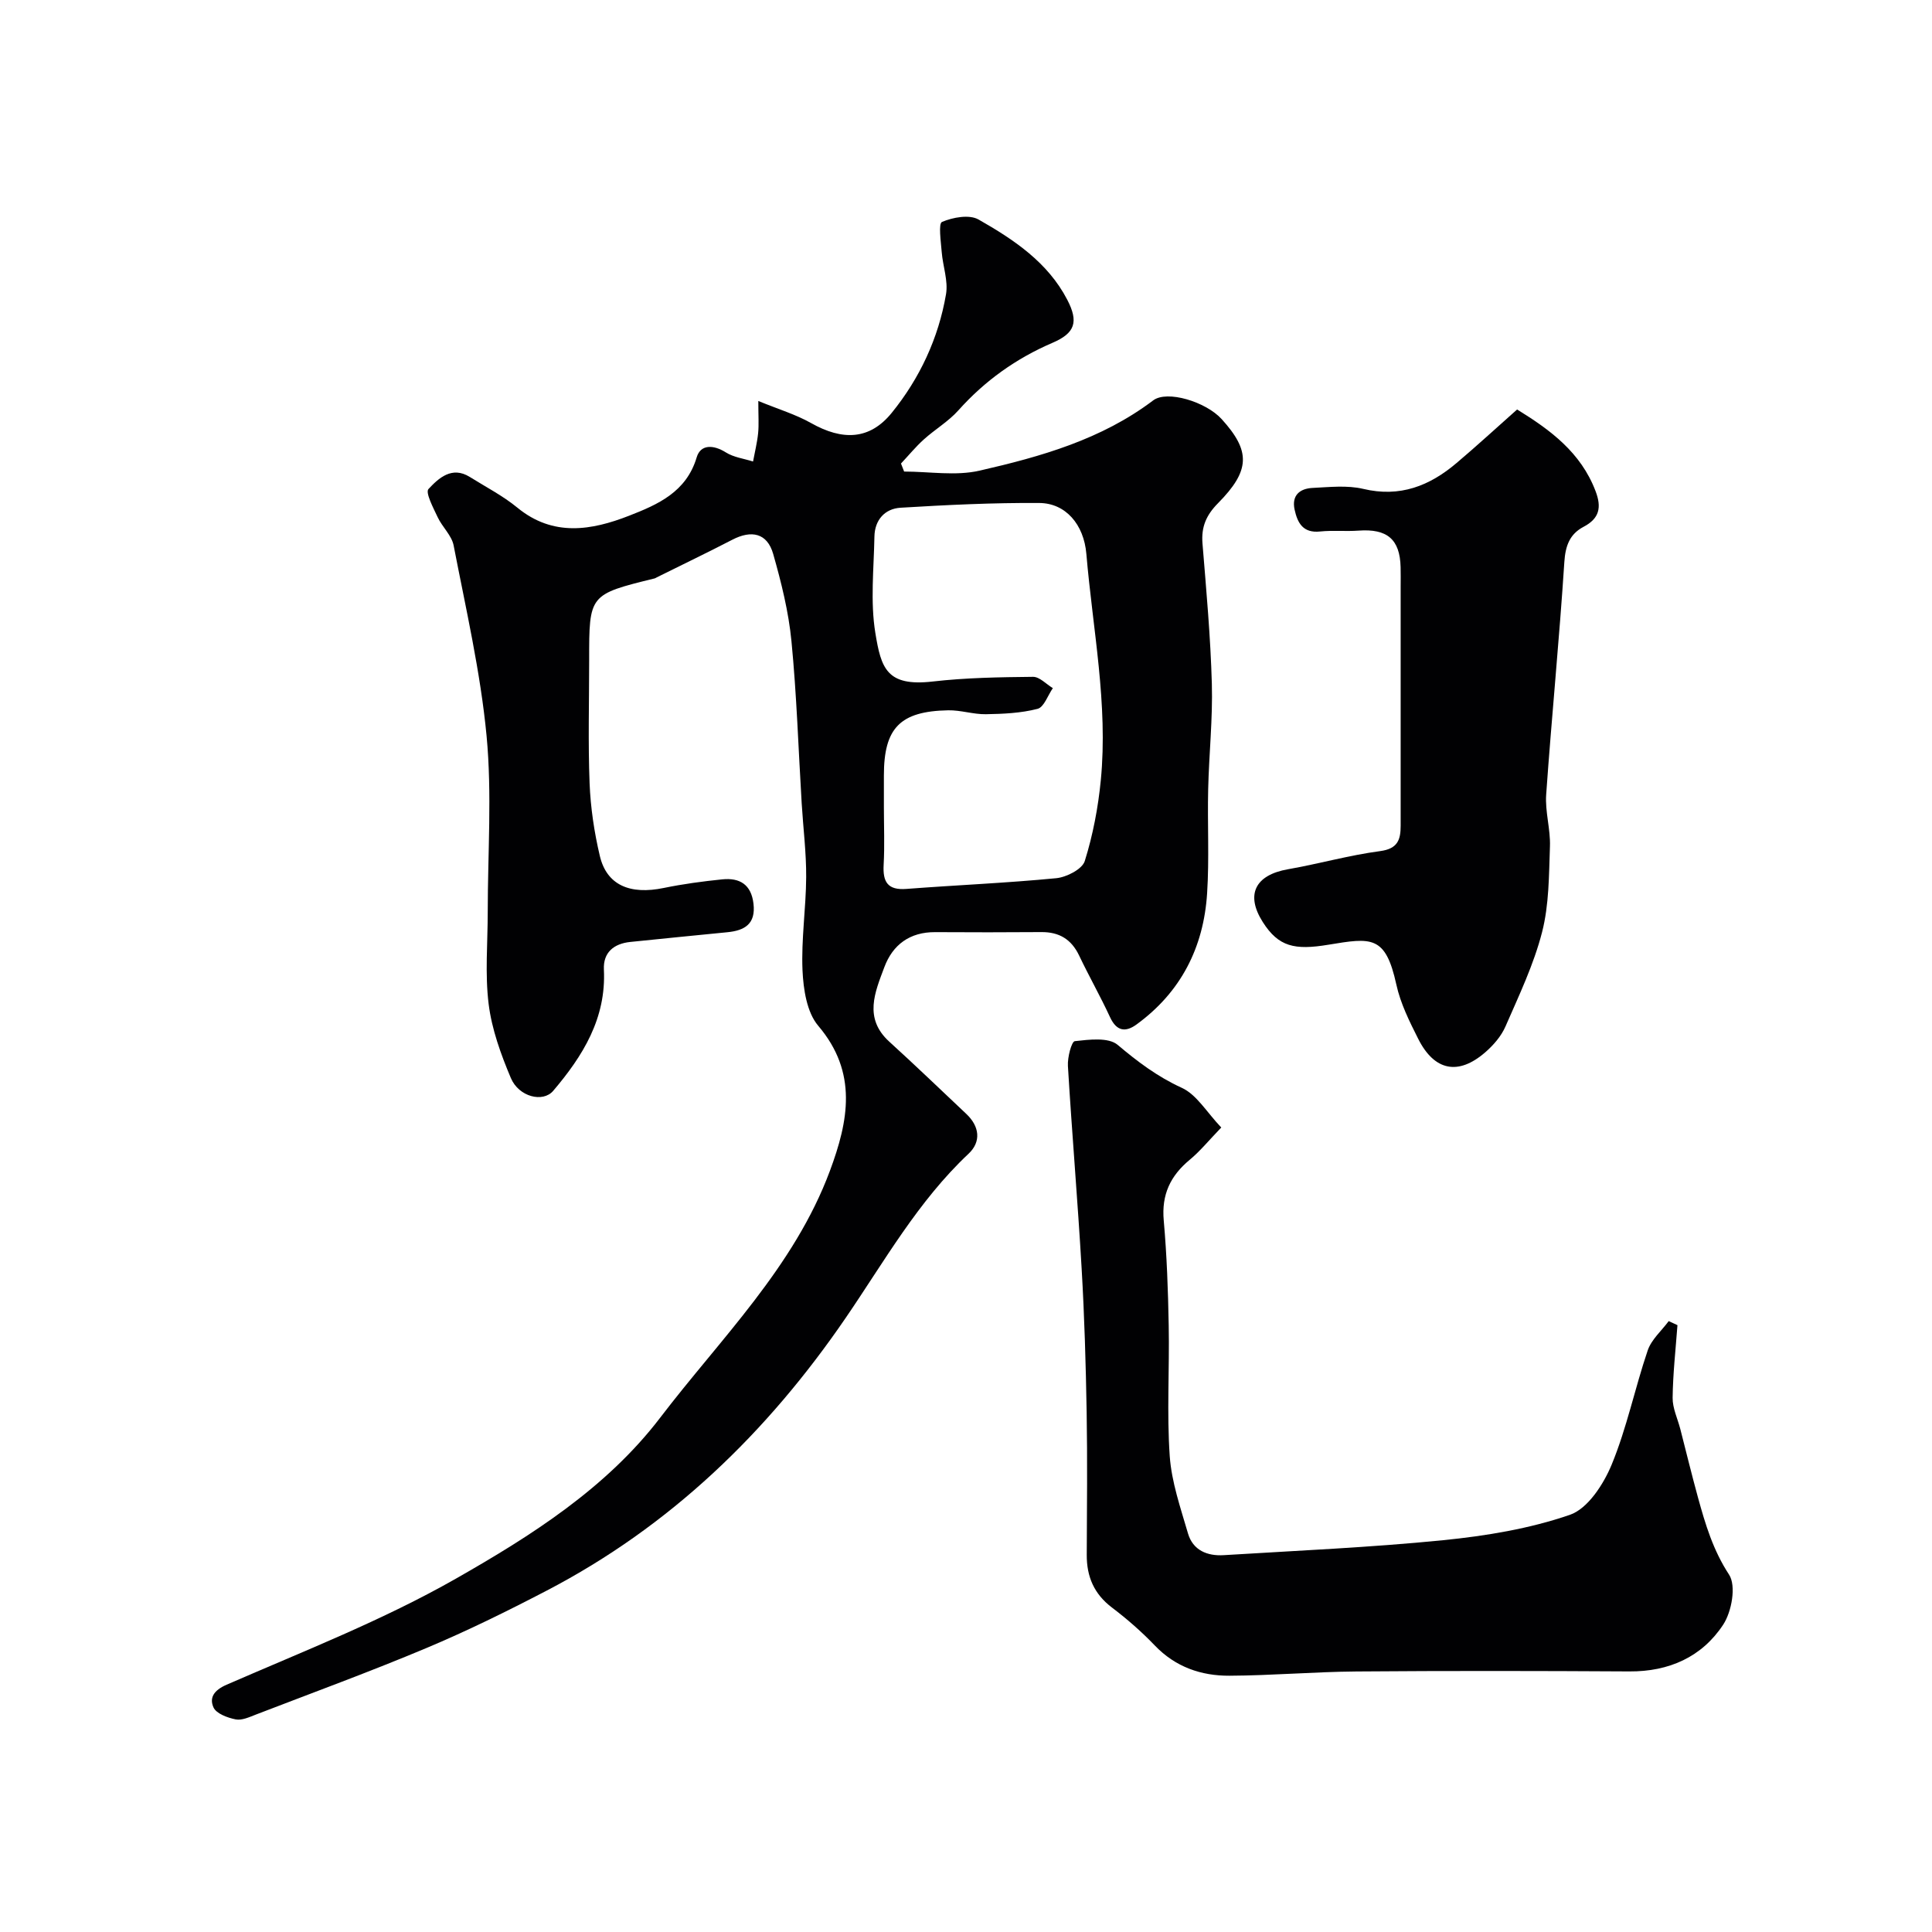
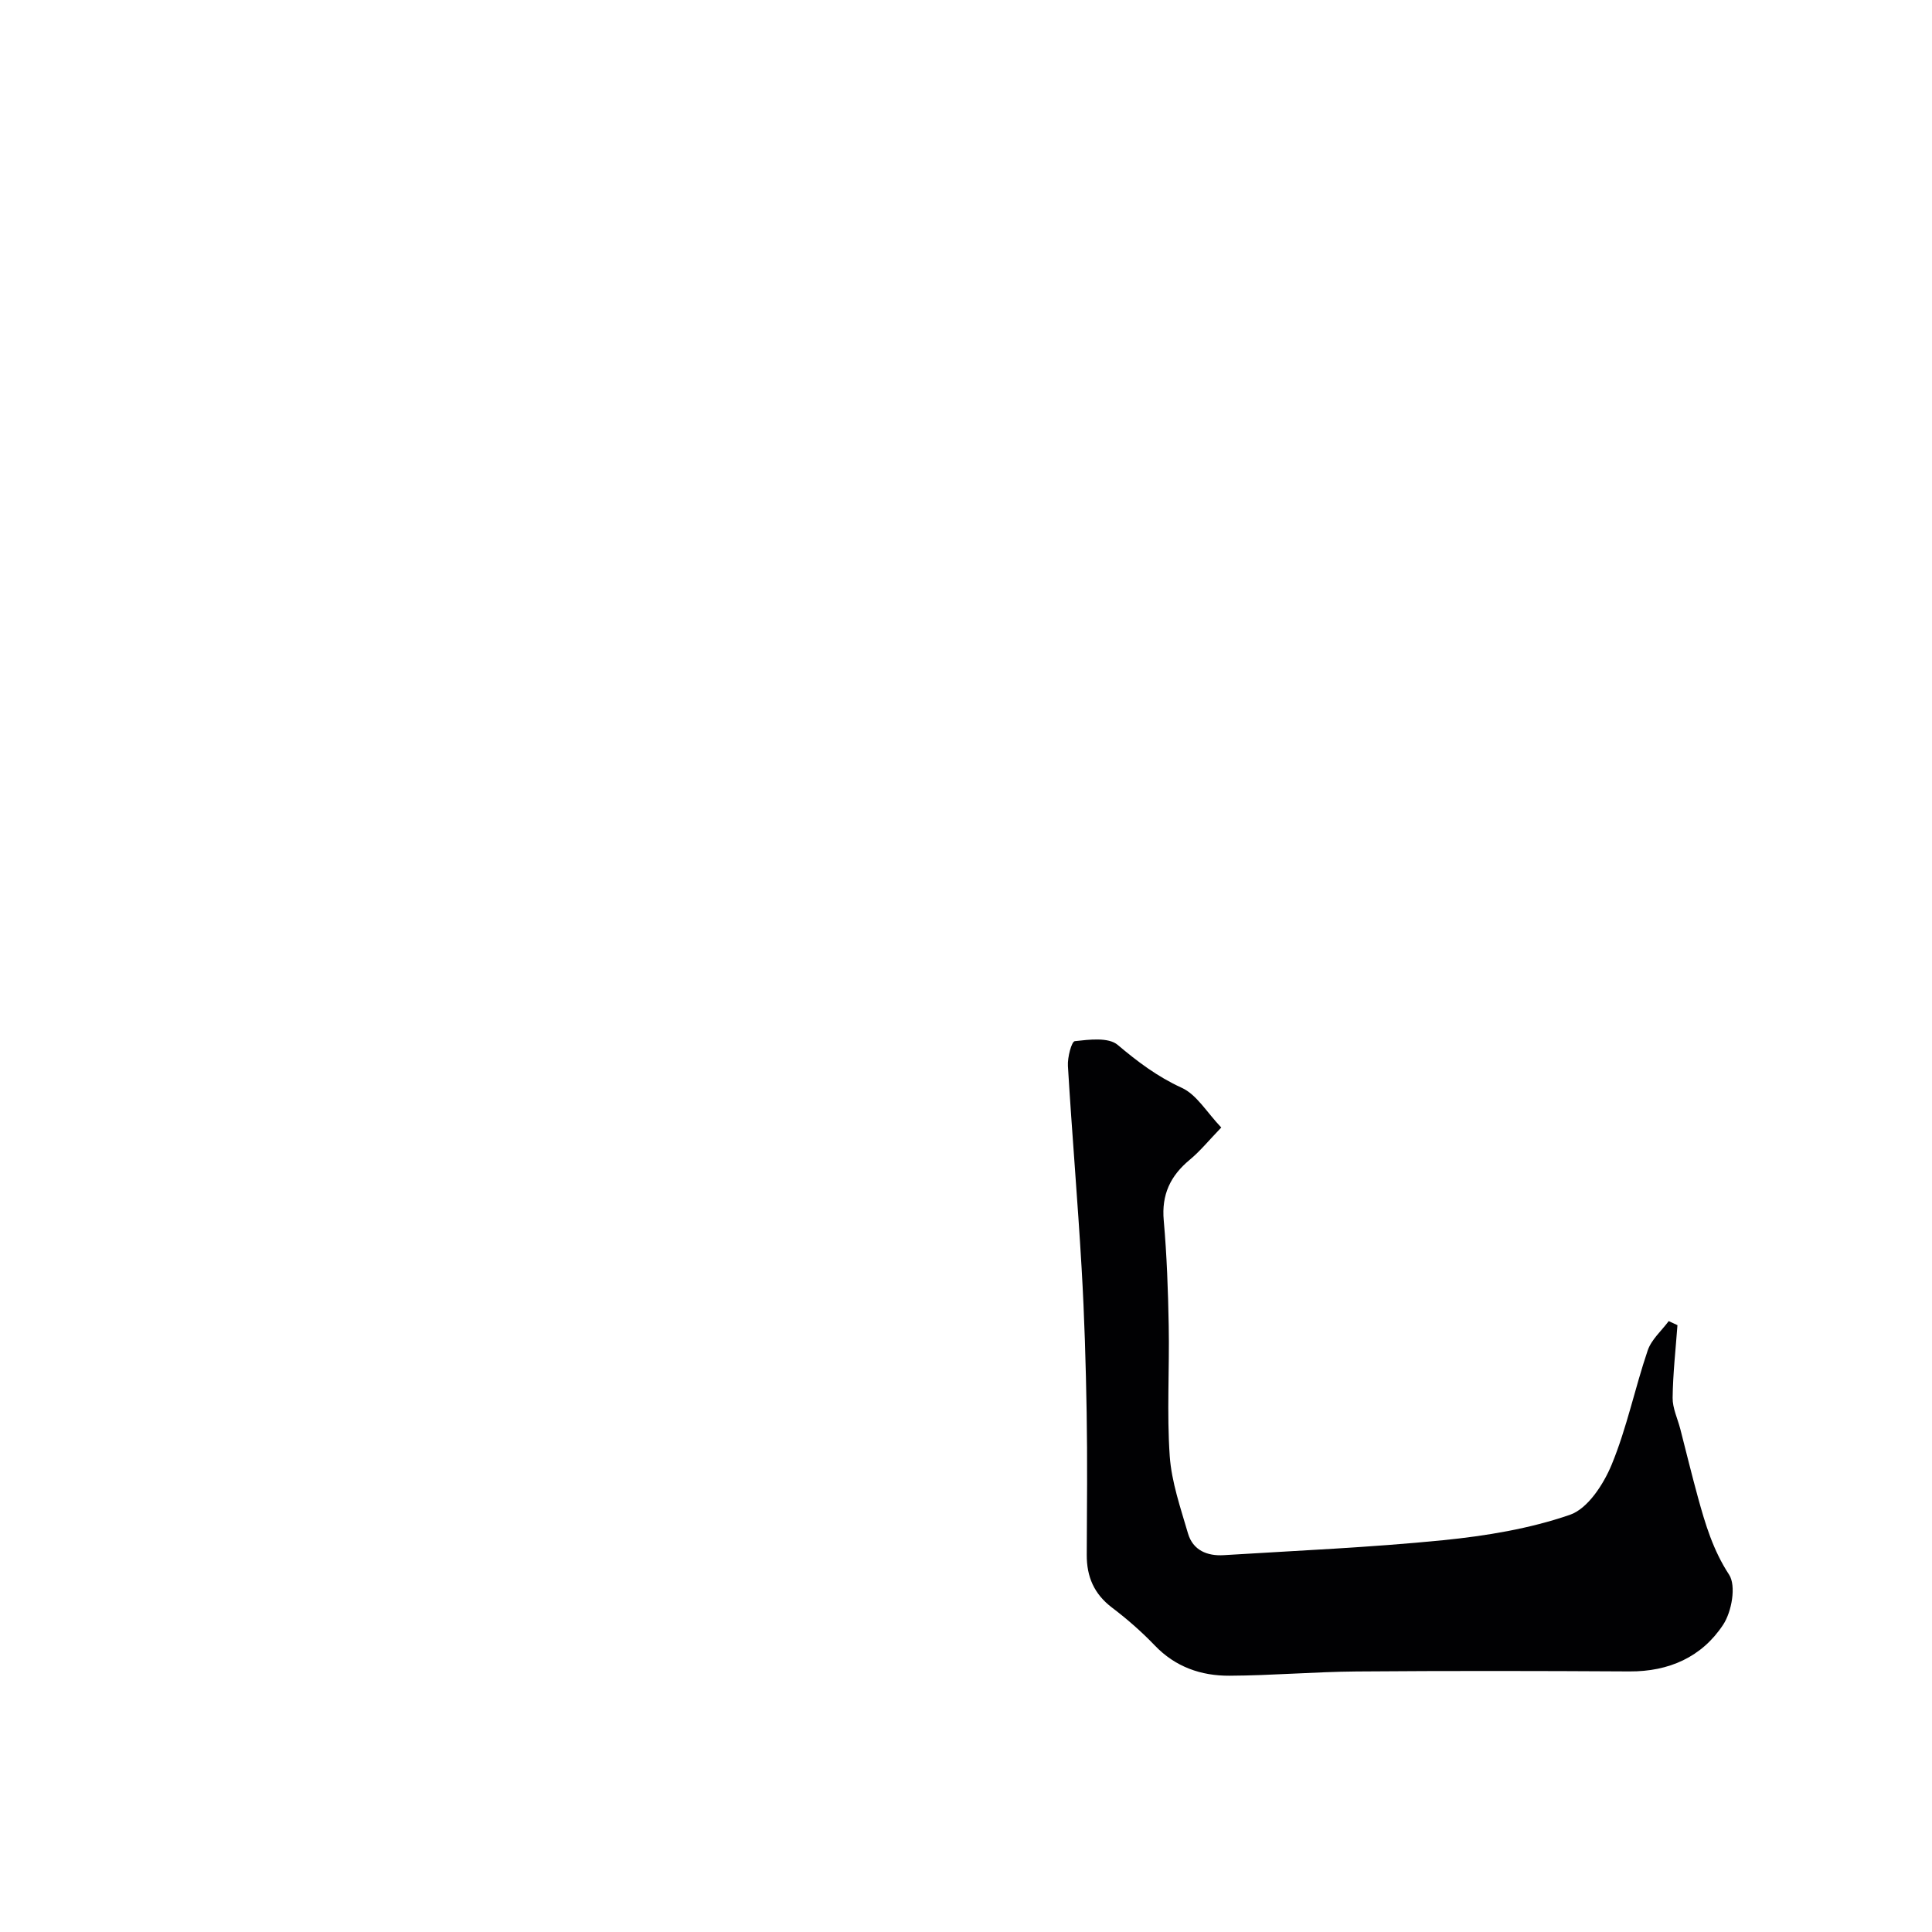
<svg xmlns="http://www.w3.org/2000/svg" enable-background="new 0 0 400 400" viewBox="0 0 400 400">
  <g fill="#010103">
-     <path d="m157 83.02c4.22 1.73 7.77 2.79 10.92 4.57 6.51 3.67 12.12 3.52 16.69-2.1 5.79-7.13 9.69-15.45 11.25-24.56.48-2.79-.66-5.83-.89-8.76-.17-2.16-.71-5.89.06-6.22 2.25-.96 5.66-1.59 7.57-.5 7.28 4.14 14.34 8.85 18.37 16.62 2.38 4.58 1.61 6.9-3.05 8.9-7.56 3.25-14.01 7.85-19.5 13.99-2.05 2.3-4.84 3.93-7.15 6.02-1.7 1.53-3.16 3.32-4.73 4.99.22.55.43 1.11.65 1.66 5.22 0 10.66.95 15.63-.19 12.68-2.9 25.24-6.45 35.93-14.54 2.88-2.18 10.92.28 14.18 3.87 5.99 6.6 5.98 10.6-.76 17.42-2.45 2.48-3.48 4.91-3.21 8.31.79 9.69 1.67 19.38 1.94 29.08.2 7.25-.59 14.53-.76 21.8-.17 7.19.24 14.4-.22 21.56-.71 11.18-5.41 20.47-14.62 27.17-2.32 1.69-4.15 1.36-5.48-1.52-1.99-4.31-4.35-8.45-6.39-12.74-1.6-3.37-4.12-4.9-7.82-4.87-7.33.06-14.66.05-22 .01-5.23-.03-8.78 2.59-10.52 7.26-1.93 5.17-4.32 10.55 1.03 15.42 5.39 4.9 10.64 9.95 15.94 14.95 2.75 2.59 3.12 5.75.48 8.24-10.49 9.85-17.45 22.31-25.43 33.97-16.25 23.75-36.34 43.18-61.98 56.52-8.14 4.24-16.4 8.31-24.85 11.86-11.64 4.89-23.51 9.23-35.29 13.77-1.35.52-2.91 1.26-4.2 1-1.68-.33-4.01-1.19-4.59-2.48-.86-1.93-.02-3.51 2.72-4.7 15.97-6.96 32.32-13.34 47.4-21.92 15.64-8.9 31.25-18.8 42.37-33.37 12.53-16.42 27.71-31.16 35.13-51.09 3.83-10.3 5.83-20.35-2.42-30.05-2.36-2.78-3.07-7.55-3.25-11.47-.28-6.4.72-12.85.76-19.29.03-5.1-.62-10.19-.93-15.29-.68-11.2-1.03-22.43-2.12-33.59-.59-6.09-2.1-12.14-3.78-18.04-1.24-4.35-4.51-5-8.47-2.94-5.16 2.67-10.41 5.19-15.62 7.78-.15.07-.29.18-.44.22-13.58 3.34-13.58 3.34-13.57 16.95 0 8.5-.24 17.01.09 25.49.2 5.04.96 10.12 2.12 15.03 1.43 6.03 6.22 8.08 13.25 6.62 3.99-.82 8.06-1.37 12.11-1.78 3.59-.36 5.98 1.05 6.45 5.03.5 4.21-1.83 5.57-5.42 5.92-6.7.66-13.39 1.32-20.08 2.01-3.41.35-5.64 2.17-5.47 5.71.5 10.09-4.34 17.88-10.5 25.12-2.11 2.48-7.11 1.27-8.77-2.67-2.06-4.89-3.94-10.07-4.59-15.29-.78-6.27-.19-12.71-.19-19.07 0-12.17.9-24.42-.24-36.47-1.26-13.24-4.29-26.32-6.82-39.42-.4-2.08-2.36-3.82-3.31-5.86-.9-1.92-2.58-5.09-1.9-5.82 2.09-2.24 4.84-4.82 8.56-2.5 3.31 2.07 6.84 3.89 9.84 6.35 7.41 6.09 15.38 4.71 23.15 1.67 5.87-2.29 11.84-4.87 13.98-12.08.81-2.73 3.47-2.64 6.03-1.03 1.63 1.03 3.75 1.29 5.64 1.89.36-1.95.85-3.89 1.05-5.85.18-1.79.04-3.6.04-6.68zm26 84.03c0 4 .17 8.01-.05 11.99-.2 3.56.83 5.3 4.72 5 10.34-.79 20.72-1.22 31.03-2.22 2.13-.21 5.37-1.87 5.89-3.55 1.69-5.4 2.77-11.09 3.32-16.74 1.53-15.74-1.67-31.25-2.99-46.84-.52-6.15-4.32-10.51-9.72-10.55-9.58-.07-19.18.4-28.75.98-3.27.2-5.35 2.55-5.41 5.97-.12 6.66-.87 13.46.19 19.95 1.19 7.29 2.33 11.15 11.87 10.06 6.88-.79 13.85-.9 20.78-.97 1.36-.01 2.73 1.52 4.1 2.34-1.04 1.49-1.83 3.95-3.17 4.29-3.44.89-7.12 1.05-10.7 1.11-2.59.04-5.2-.86-7.8-.81-9.97.19-13.31 3.66-13.31 13.49z" />
    <path d="m252.85 233.44c-2.55 2.64-4.36 4.88-6.53 6.68-4.01 3.32-5.86 7.22-5.38 12.56.64 7.24.9 14.52 1.03 21.79.17 9-.41 18.03.21 26.99.38 5.41 2.25 10.75 3.78 16.02 1.02 3.49 3.98 4.71 7.4 4.5 15.16-.94 30.34-1.59 45.44-3.1 8.87-.89 17.88-2.37 26.25-5.26 3.69-1.28 6.95-6.32 8.63-10.39 3.14-7.61 4.8-15.81 7.46-23.64.77-2.26 2.86-4.06 4.35-6.07.6.28 1.21.56 1.81.84-.37 5.01-.94 10.03-1 15.05-.02 2.15 1.03 4.3 1.59 6.46 1.21 4.71 2.36 9.44 3.65 14.14 1.53 5.57 3.14 10.96 6.45 16.01 1.5 2.3.55 7.66-1.23 10.36-4.39 6.67-11.21 9.72-19.4 9.67-18.83-.11-37.67-.14-56.5.01-8.77.07-17.54.84-26.31.88-5.86.03-11.19-1.8-15.46-6.26-2.73-2.85-5.74-5.48-8.88-7.86-3.7-2.81-5.23-6.39-5.21-10.9.04-9.83.15-19.67-.02-29.5-.17-9.94-.46-19.88-1.04-29.8-.81-13.98-2-27.94-2.84-41.92-.11-1.77.75-5.07 1.43-5.14 2.96-.33 6.97-.84 8.87.77 4.15 3.5 8.23 6.58 13.25 8.88 3.1 1.4 5.19 5.07 8.2 8.23z" />
-     <path d="m314.1 84.78c6.87 4.23 13.2 8.88 16.25 16.92 1.27 3.34.81 5.64-2.49 7.37-2.85 1.5-3.76 3.9-3.98 7.29-1.04 16.06-2.63 32.09-3.76 48.15-.25 3.54.91 7.17.78 10.73-.21 5.94-.17 12.06-1.63 17.75-1.72 6.71-4.78 13.11-7.57 19.51-.88 2.03-2.51 3.91-4.21 5.38-5.55 4.82-10.51 3.85-13.85-2.77-1.82-3.61-3.69-7.36-4.54-11.26-2.25-10.27-5.16-9.72-14.1-8.25-6.96 1.15-10.3.43-13.56-4.71-3.61-5.68-1.57-9.73 5.22-10.92 6.39-1.12 12.68-2.91 19.1-3.76 3.65-.49 4.23-2.38 4.23-5.26 0-6.52 0-13.05 0-19.57 0-9.99 0-19.98 0-29.96 0-1.33.03-2.66-.01-4-.14-5.77-2.78-7.99-8.7-7.56-2.65.19-5.34-.09-7.98.18-3.53.37-4.67-1.78-5.27-4.54-.64-2.97 1.11-4.35 3.72-4.48 3.5-.17 7.17-.59 10.5.2 7.6 1.81 13.74-.62 19.33-5.37 4.15-3.51 8.15-7.19 12.52-11.07z" />
  </g>
</svg>